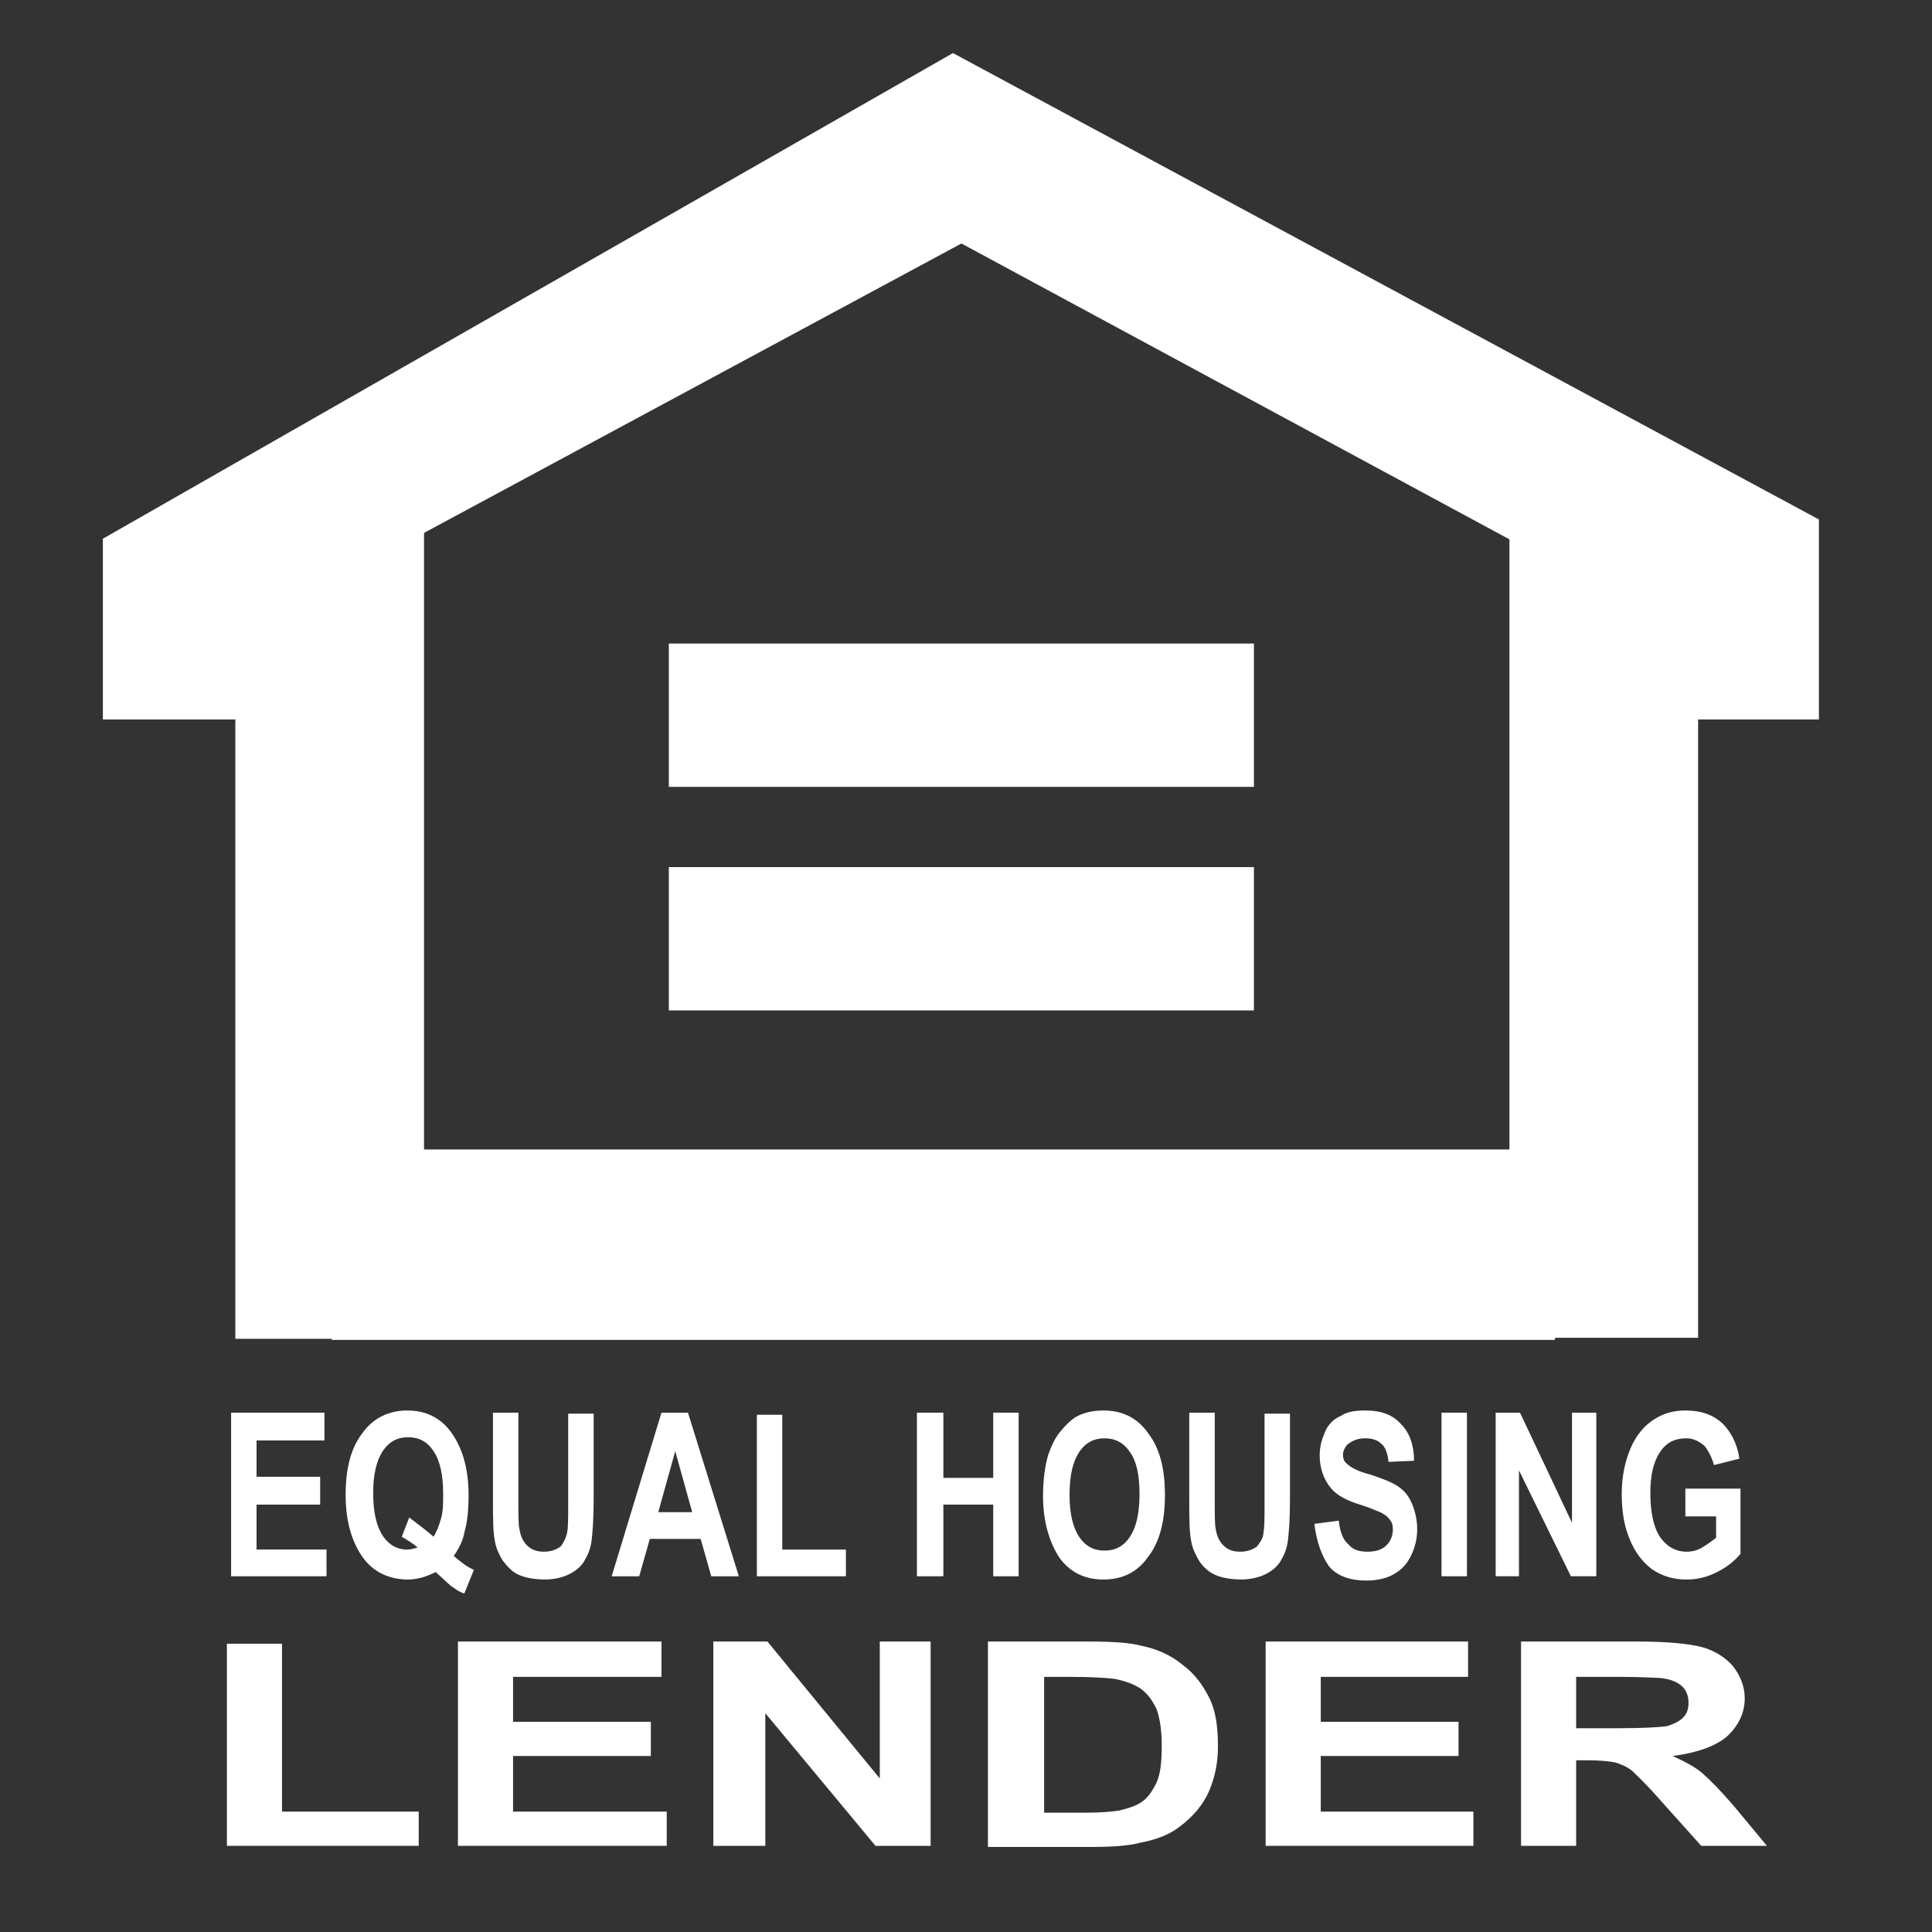
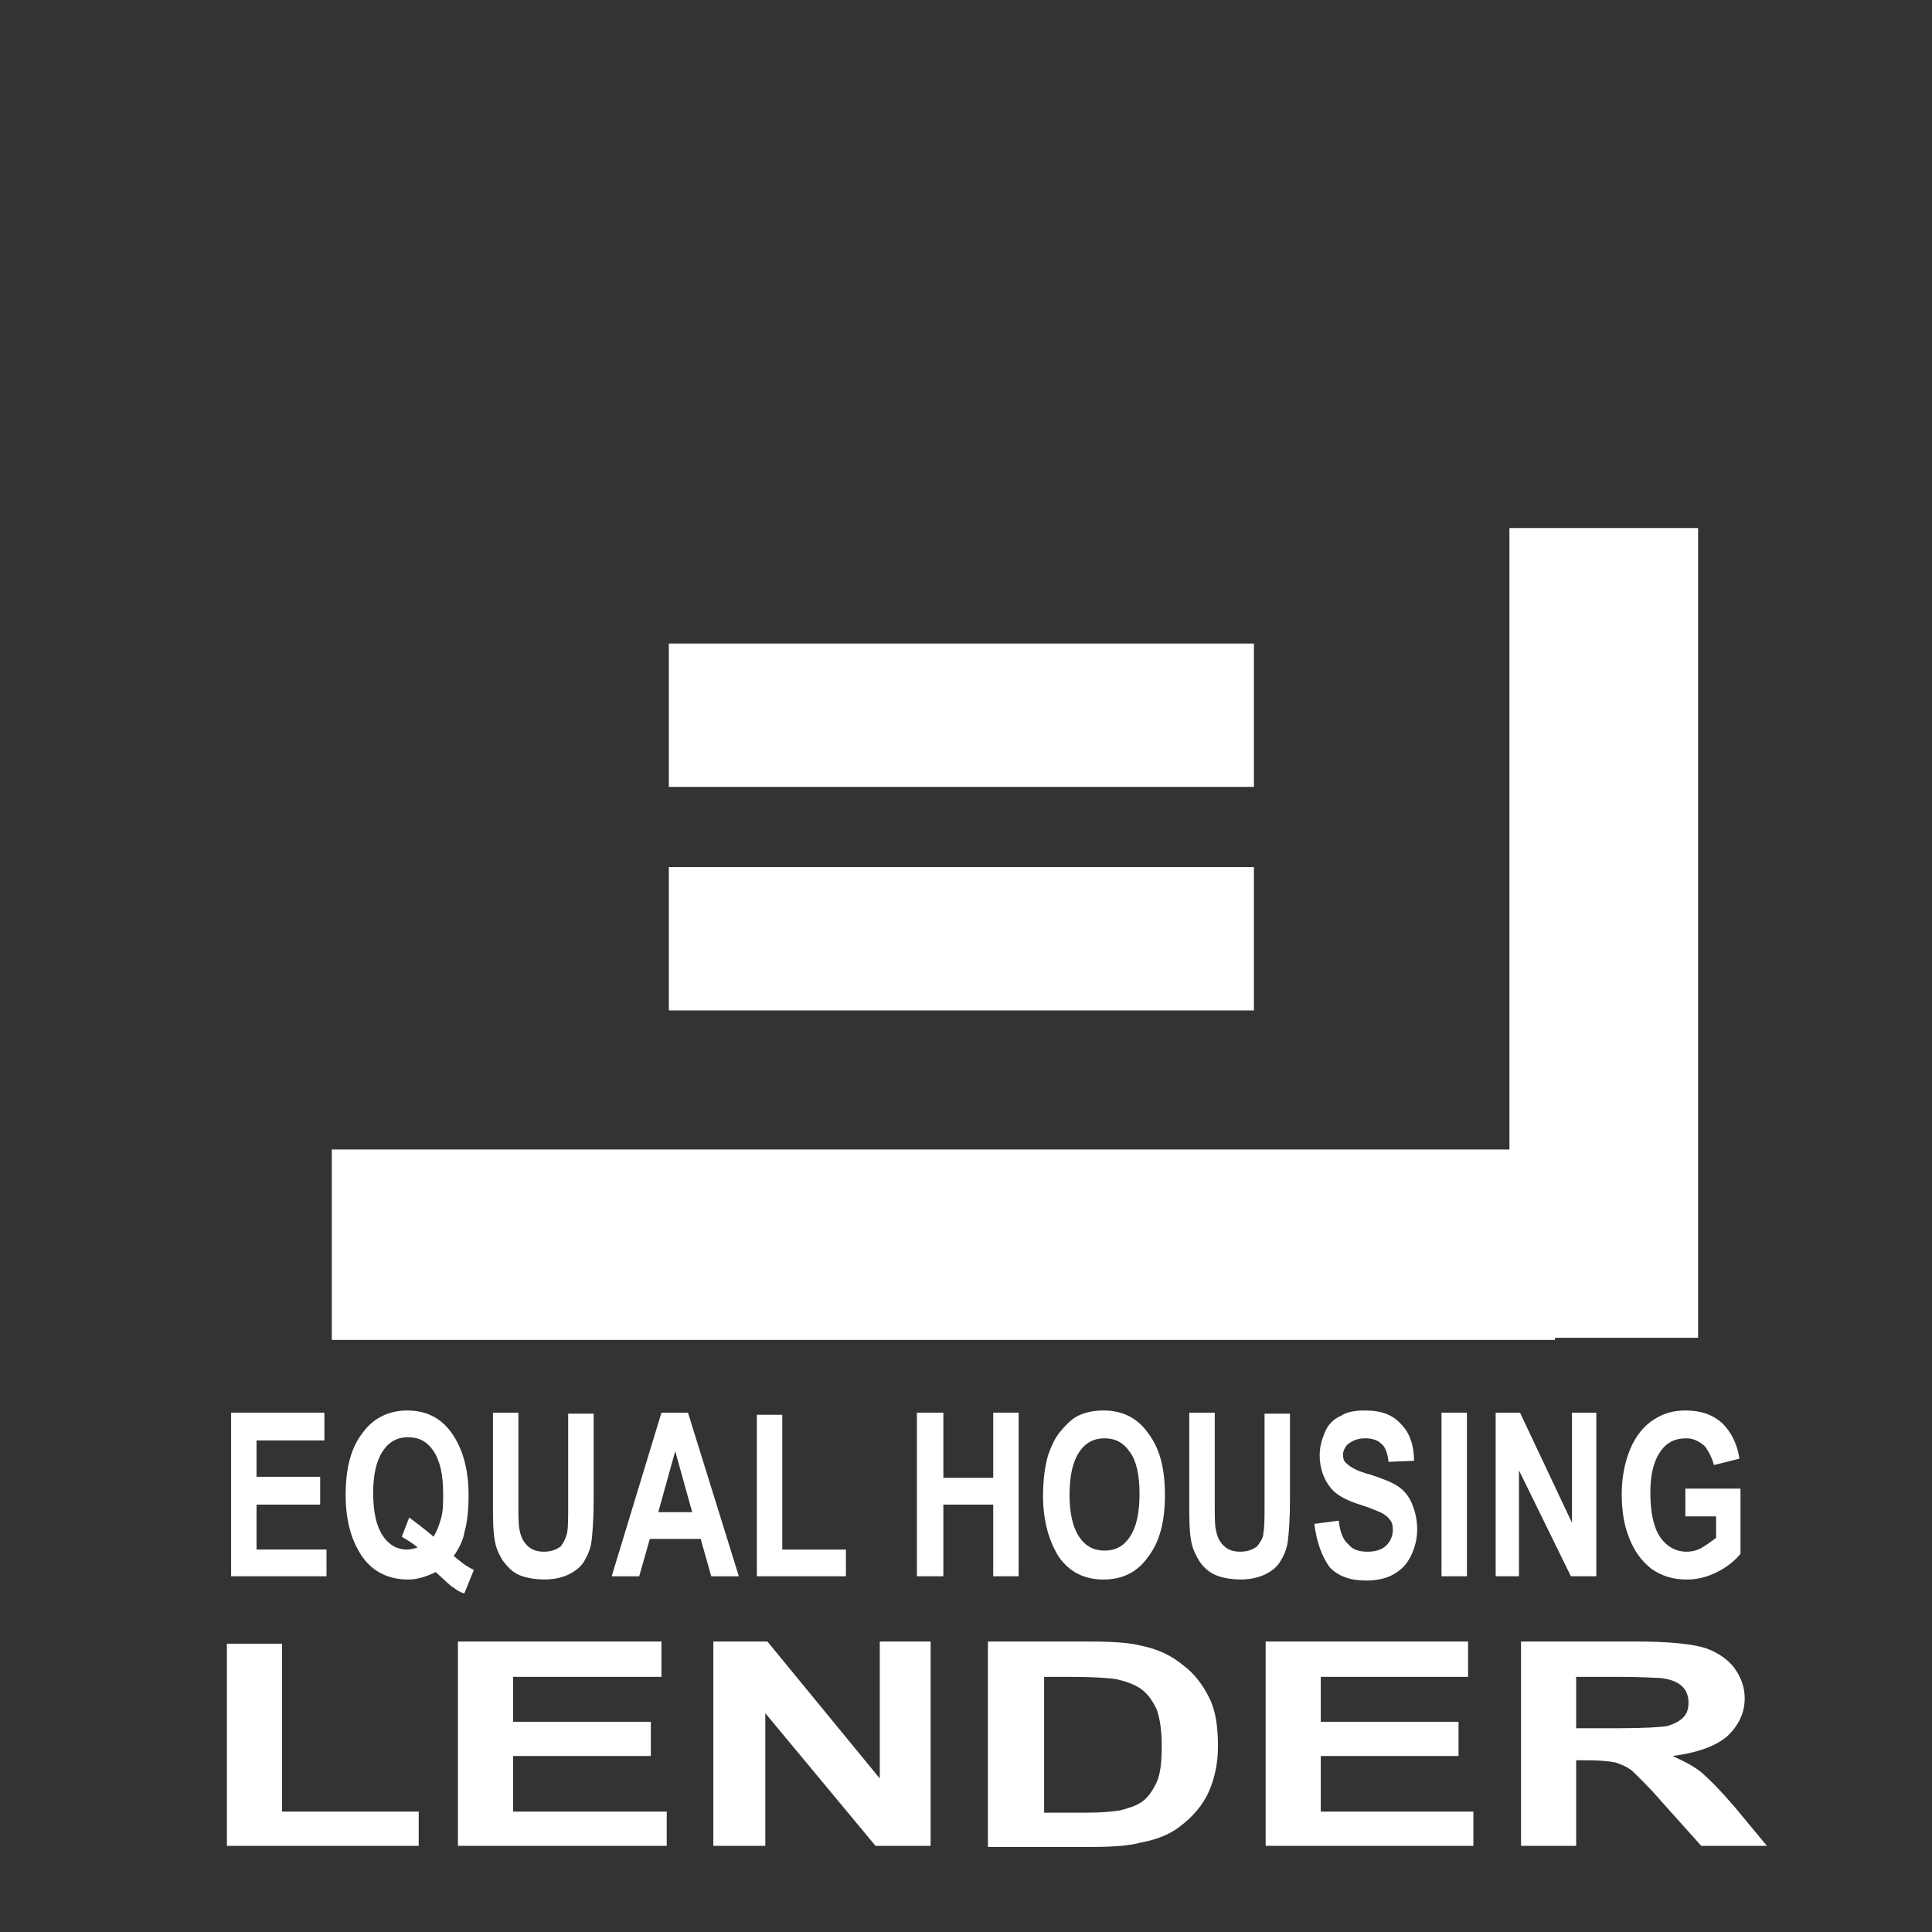
<svg xmlns="http://www.w3.org/2000/svg" width="32" height="32" viewBox="0 0 32 32" fill="none">
  <rect x="0" y="0" width="32" height="32" fill="#333333" stroke="none" />
  <g id="equal-housing 1" clip-path="url(#clip0_553_96)">
    <g id="Group">
-       <path id="Vector" d="M7.023 8.763H3.898V22.175H7.023V8.763Z" fill="white" />
      <path id="Vector_2" d="M28.126 8.746H25.001V22.158H28.126V8.746Z" fill="white" />
-       <path id="Vector_3" d="M4.057 11.917H1.704V8.923L15.784 0.879L30.127 8.604V11.917H27.809L26.721 9.862L15.924 4.033L6.549 9.082L4.057 11.917Z" fill="white" />
      <path id="Vector_4" d="M25.755 19.039H5.496V22.193H25.755V19.039Z" fill="white" />
      <path id="Vector_5" d="M20.769 10.659H11.078V13.033H20.769V10.659Z" fill="white" />
      <path id="Vector_6" d="M20.769 14.362H11.078V16.736H20.769V14.362Z" fill="white" />
      <path id="Vector_7" d="M3.828 26.108V23.398H5.373V23.858H4.249V24.46H5.303V24.921H4.249V25.665H5.408V26.108H3.828Z" fill="white" />
      <path id="Vector_8" d="M7.182 25.453C7.234 25.364 7.269 25.276 7.305 25.152C7.34 25.028 7.34 24.904 7.34 24.744C7.34 24.425 7.287 24.195 7.182 24.036C7.076 23.876 6.936 23.805 6.76 23.805C6.585 23.805 6.444 23.876 6.339 24.036C6.234 24.195 6.181 24.425 6.181 24.727C6.181 25.045 6.234 25.276 6.339 25.435C6.444 25.595 6.585 25.666 6.743 25.666C6.795 25.666 6.866 25.648 6.918 25.63C6.831 25.559 6.743 25.506 6.655 25.453L6.778 25.134C6.918 25.24 7.059 25.347 7.182 25.453ZM7.515 25.772C7.621 25.86 7.726 25.949 7.849 26.002L7.691 26.392C7.621 26.374 7.568 26.339 7.498 26.286C7.48 26.286 7.392 26.197 7.217 26.038C7.076 26.108 6.918 26.162 6.76 26.162C6.444 26.162 6.181 26.038 6.005 25.79C5.83 25.541 5.725 25.205 5.725 24.762C5.725 24.319 5.812 23.982 6.005 23.734C6.181 23.486 6.444 23.362 6.743 23.362C7.059 23.362 7.305 23.486 7.48 23.734C7.656 23.982 7.761 24.319 7.761 24.762C7.761 24.992 7.744 25.205 7.691 25.382C7.673 25.506 7.603 25.648 7.515 25.772Z" fill="white" />
      <path id="Vector_9" d="M8.165 23.398H8.586V24.868C8.586 25.098 8.586 25.258 8.604 25.329C8.621 25.435 8.657 25.523 8.727 25.594C8.797 25.665 8.885 25.701 9.008 25.701C9.131 25.701 9.218 25.665 9.289 25.612C9.341 25.541 9.376 25.47 9.394 25.382C9.411 25.293 9.411 25.134 9.411 24.921V23.415H9.833V24.833C9.833 25.151 9.815 25.382 9.798 25.523C9.78 25.665 9.727 25.772 9.675 25.86C9.622 25.949 9.534 26.02 9.429 26.073C9.324 26.126 9.183 26.161 9.025 26.161C8.832 26.161 8.674 26.126 8.569 26.073C8.463 26.02 8.393 25.931 8.323 25.843C8.27 25.754 8.218 25.648 8.2 25.541C8.165 25.382 8.165 25.151 8.165 24.85V23.398Z" fill="white" />
      <path id="Vector_10" d="M11.465 25.046L11.184 24.036L10.903 25.046H11.465ZM12.238 26.109H11.781L11.605 25.489H10.763L10.587 26.109H10.131L10.956 23.398H11.395L12.238 26.109Z" fill="white" />
      <path id="Vector_11" d="M12.536 26.108V23.433H12.957V25.666H14.011V26.108H12.536Z" fill="white" />
      <path id="Vector_12" d="M15.187 26.108V23.398H15.625V24.478H16.451V23.398H16.872V26.108H16.451V24.921H15.625V26.108H15.187Z" fill="white" />
      <path id="Vector_13" d="M17.715 24.762C17.715 25.063 17.768 25.294 17.873 25.453C17.979 25.612 18.119 25.683 18.295 25.683C18.47 25.683 18.611 25.612 18.716 25.453C18.821 25.294 18.874 25.063 18.874 24.744C18.874 24.425 18.821 24.195 18.716 24.053C18.611 23.894 18.47 23.823 18.295 23.823C18.119 23.823 17.979 23.894 17.873 24.053C17.768 24.213 17.715 24.443 17.715 24.762ZM17.276 24.78C17.276 24.496 17.311 24.266 17.364 24.089C17.417 23.947 17.47 23.823 17.557 23.717C17.645 23.61 17.733 23.522 17.821 23.469C17.944 23.398 18.102 23.362 18.277 23.362C18.593 23.362 18.839 23.486 19.014 23.734C19.207 23.982 19.295 24.319 19.295 24.762C19.295 25.205 19.207 25.541 19.014 25.79C18.839 26.038 18.593 26.162 18.277 26.162C17.961 26.162 17.715 26.038 17.54 25.79C17.382 25.541 17.276 25.205 17.276 24.78Z" fill="white" />
      <path id="Vector_14" d="M19.698 23.398H20.12V24.868C20.12 25.098 20.12 25.258 20.137 25.329C20.155 25.435 20.19 25.523 20.26 25.594C20.33 25.665 20.418 25.701 20.541 25.701C20.664 25.701 20.752 25.665 20.822 25.612C20.875 25.541 20.927 25.47 20.927 25.382C20.945 25.293 20.945 25.134 20.945 24.921V23.415H21.366V24.833C21.366 25.151 21.349 25.382 21.331 25.523C21.313 25.665 21.261 25.772 21.208 25.86C21.155 25.949 21.068 26.02 20.962 26.073C20.857 26.126 20.716 26.161 20.558 26.161C20.365 26.161 20.207 26.126 20.102 26.073C19.997 26.02 19.909 25.931 19.856 25.843C19.804 25.754 19.751 25.648 19.733 25.541C19.698 25.382 19.698 25.151 19.698 24.85V23.398Z" fill="white" />
      <path id="Vector_15" d="M21.77 25.24L22.174 25.187C22.192 25.364 22.244 25.506 22.332 25.577C22.402 25.666 22.508 25.701 22.648 25.701C22.789 25.701 22.894 25.666 22.964 25.595C23.035 25.524 23.07 25.435 23.07 25.329C23.07 25.258 23.052 25.205 23.017 25.169C22.982 25.116 22.929 25.081 22.859 25.046C22.806 25.028 22.701 24.975 22.525 24.921C22.297 24.851 22.139 24.762 22.051 24.656C21.928 24.514 21.858 24.319 21.858 24.106C21.858 23.965 21.893 23.841 21.946 23.717C21.999 23.593 22.087 23.504 22.209 23.451C22.315 23.38 22.455 23.362 22.613 23.362C22.877 23.362 23.07 23.433 23.21 23.593C23.351 23.734 23.421 23.947 23.421 24.195L22.999 24.213C22.982 24.071 22.947 23.965 22.877 23.912C22.824 23.858 22.736 23.823 22.613 23.823C22.49 23.823 22.402 23.858 22.315 23.929C22.28 23.965 22.244 24.036 22.244 24.089C22.244 24.16 22.262 24.213 22.315 24.248C22.367 24.301 22.49 24.372 22.701 24.425C22.912 24.496 23.052 24.549 23.157 24.62C23.263 24.691 23.333 24.78 23.386 24.904C23.438 25.028 23.473 25.169 23.473 25.329C23.473 25.488 23.438 25.63 23.368 25.772C23.298 25.914 23.21 26.002 23.087 26.073C22.964 26.144 22.806 26.179 22.631 26.179C22.367 26.179 22.157 26.108 22.016 25.949C21.893 25.772 21.806 25.541 21.77 25.24Z" fill="white" />
      <path id="Vector_16" d="M24.297 23.398H23.876V26.108H24.297V23.398Z" fill="white" />
      <path id="Vector_17" d="M24.773 26.108V23.398H25.176L26.037 25.222V23.398H26.44V26.108H26.019L25.159 24.354V26.108H24.773Z" fill="white" />
      <path id="Vector_18" d="M27.915 25.116V24.656H28.828V25.736C28.74 25.843 28.617 25.949 28.441 26.038C28.266 26.126 28.108 26.162 27.932 26.162C27.722 26.162 27.528 26.108 27.353 25.985C27.195 25.86 27.072 25.701 26.984 25.471C26.896 25.258 26.861 25.01 26.861 24.744C26.861 24.461 26.914 24.213 27.002 24C27.09 23.788 27.23 23.61 27.406 23.504C27.546 23.416 27.704 23.362 27.915 23.362C28.178 23.362 28.371 23.433 28.529 23.575C28.67 23.717 28.775 23.912 28.81 24.16L28.389 24.266C28.354 24.142 28.301 24.036 28.231 23.947C28.143 23.876 28.055 23.823 27.932 23.823C27.739 23.823 27.599 23.894 27.493 24.053C27.388 24.213 27.335 24.425 27.335 24.727C27.335 25.045 27.388 25.294 27.493 25.453C27.599 25.612 27.757 25.701 27.932 25.701C28.02 25.701 28.108 25.683 28.196 25.63C28.283 25.577 28.354 25.524 28.424 25.471V25.116H27.915Z" fill="white" />
      <path id="Vector_19" d="M3.758 27.225V30.573H6.935V30.006H4.671V27.225H3.758Z" fill="white" />
      <path id="Vector_20" d="M7.585 27.189V30.573H11.043V30.006H8.498V29.085H10.78V28.518H8.498V27.774H10.956V27.189H7.585Z" fill="white" />
      <path id="Vector_21" d="M14.572 27.189V29.457L12.711 27.189H11.815V30.573H12.676V28.376L14.501 30.573H15.414V27.189H14.572Z" fill="white" />
      <path id="Vector_22" d="M17.294 27.774V30.024H17.978C18.242 30.024 18.417 30.006 18.54 29.988C18.681 29.953 18.803 29.917 18.909 29.847C19.014 29.776 19.084 29.669 19.155 29.528C19.225 29.368 19.242 29.173 19.242 28.907C19.242 28.642 19.207 28.447 19.155 28.305C19.084 28.163 19.014 28.057 18.891 27.968C18.786 27.898 18.645 27.845 18.47 27.809C18.347 27.791 18.084 27.774 17.715 27.774H17.294ZM16.381 27.189H18.049C18.417 27.189 18.716 27.207 18.909 27.26C19.172 27.313 19.4 27.419 19.593 27.579C19.787 27.721 19.927 27.915 20.032 28.128C20.138 28.341 20.173 28.606 20.173 28.925C20.173 29.209 20.12 29.439 20.032 29.652C19.927 29.9 19.752 30.095 19.541 30.254C19.383 30.378 19.172 30.467 18.891 30.52C18.698 30.573 18.417 30.591 18.084 30.591H16.363V27.189H16.381Z" fill="white" />
      <path id="Vector_23" d="M20.963 27.189V30.573H24.404V30.006H21.876V29.085H24.158V28.518H21.876V27.774H24.316V27.189H20.963Z" fill="white" />
      <path id="Vector_24" d="M26.106 28.625H26.791C27.23 28.625 27.511 28.607 27.616 28.589C27.721 28.554 27.809 28.518 27.879 28.447C27.95 28.377 27.967 28.288 27.967 28.199C27.967 28.093 27.932 27.987 27.844 27.916C27.756 27.845 27.651 27.81 27.493 27.792C27.423 27.792 27.195 27.774 26.826 27.774H26.106V28.625ZM25.193 30.573V27.189H27.125C27.616 27.189 27.967 27.225 28.178 27.278C28.389 27.331 28.582 27.455 28.704 27.597C28.827 27.756 28.898 27.934 28.898 28.128C28.898 28.377 28.792 28.589 28.599 28.766C28.406 28.926 28.108 29.032 27.704 29.085C27.897 29.174 28.073 29.262 28.195 29.369C28.318 29.475 28.494 29.652 28.722 29.918L29.266 30.573H28.178L27.511 29.829C27.282 29.564 27.107 29.404 27.037 29.333C26.949 29.262 26.861 29.227 26.756 29.192C26.668 29.174 26.51 29.156 26.299 29.156H26.106V30.573H25.193Z" fill="white" />
    </g>
  </g>
  <defs>
    <clipPath id="clip0_553_96">
      <rect width="32" height="32" fill="white" />
    </clipPath>
  </defs>
</svg>